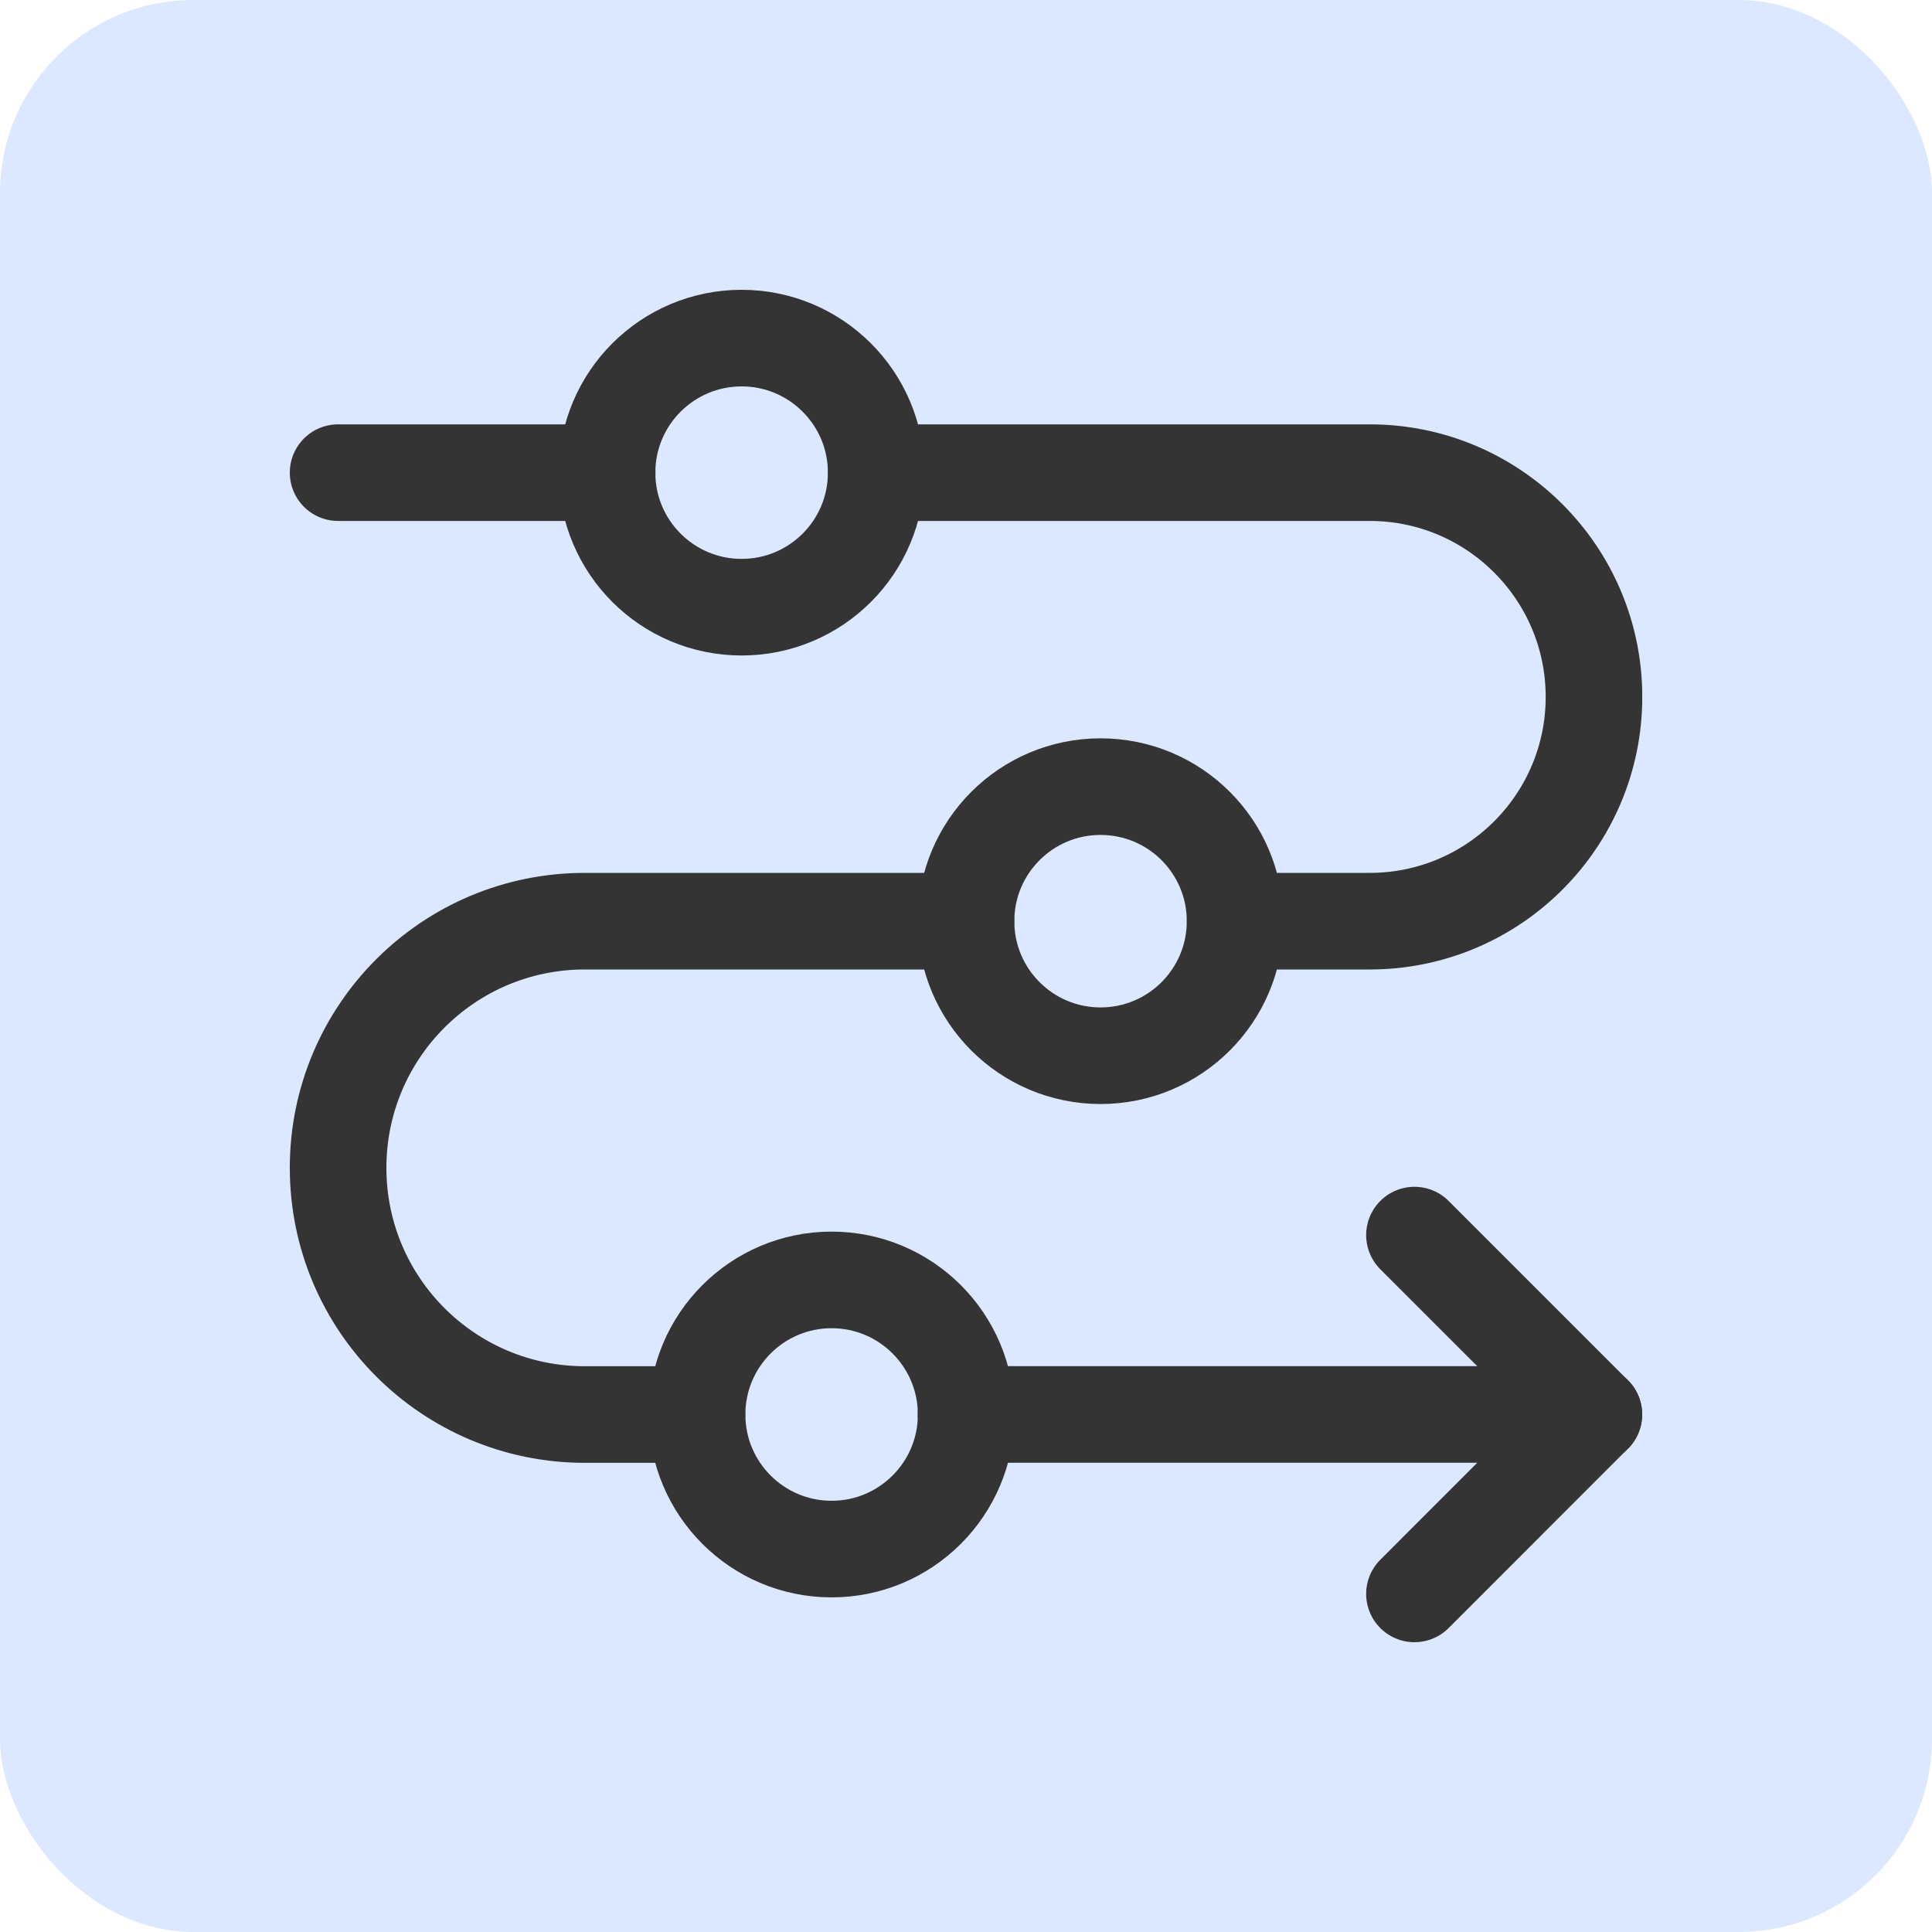
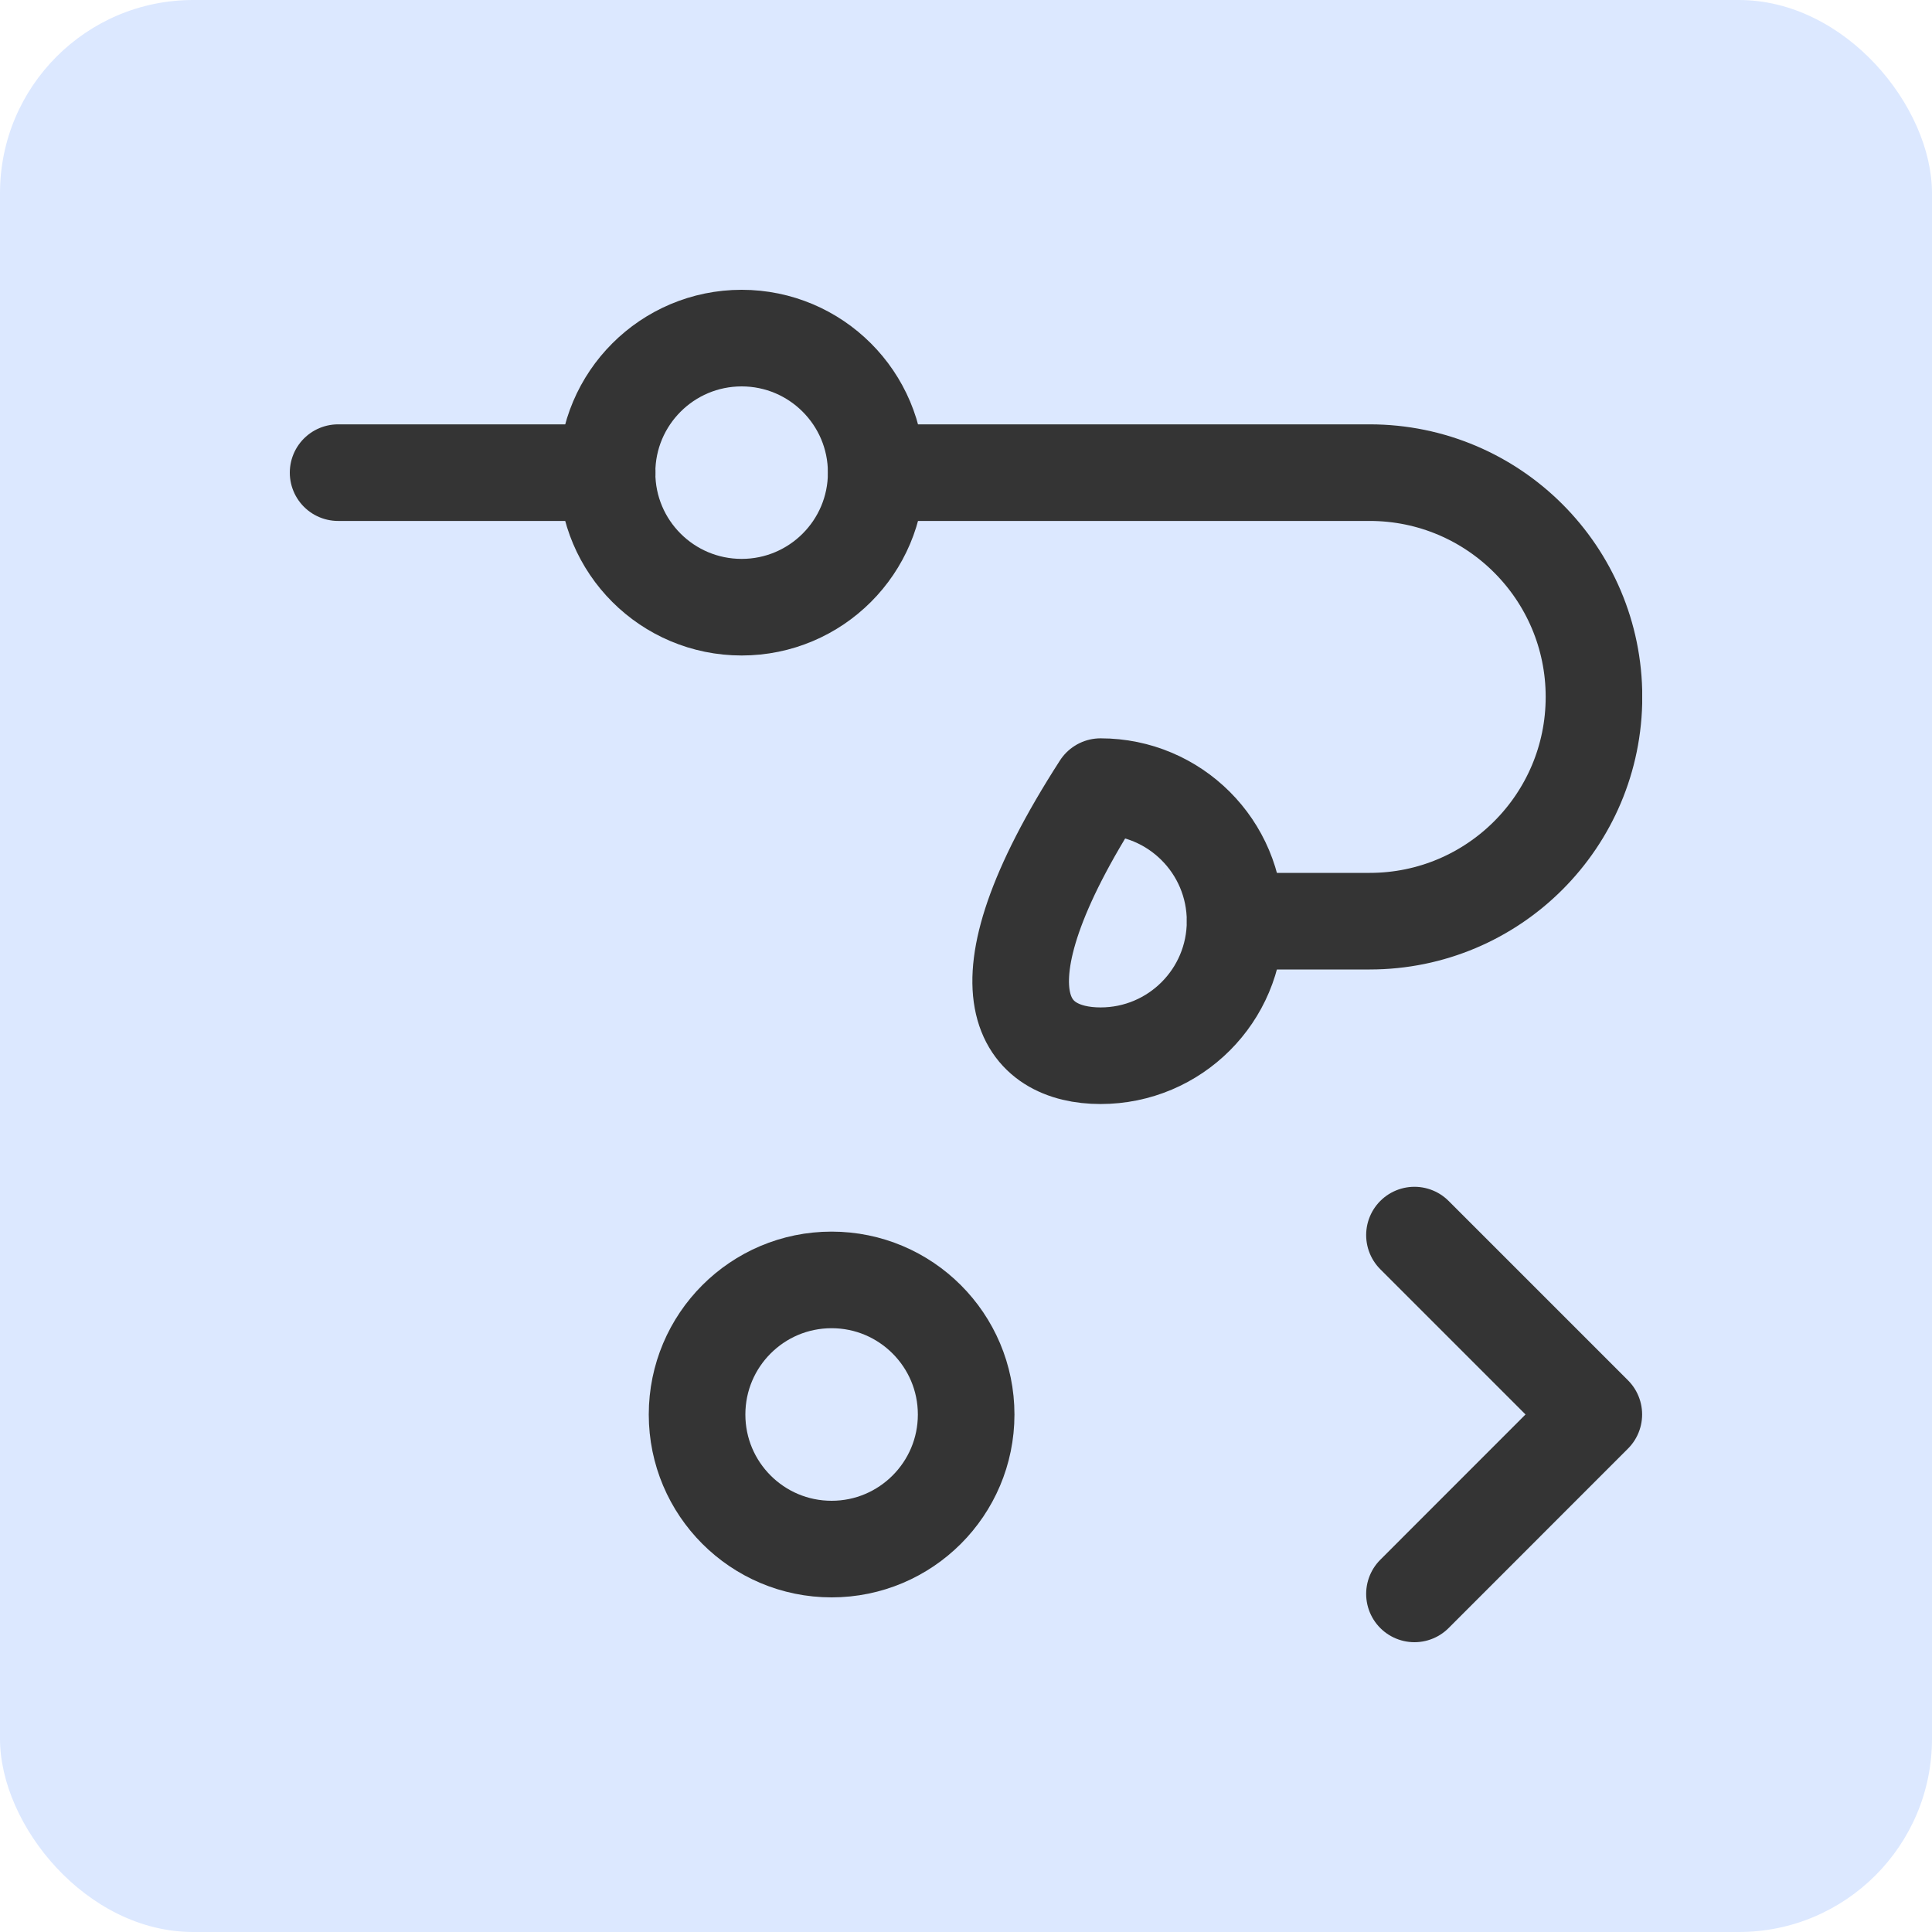
<svg xmlns="http://www.w3.org/2000/svg" width="25" height="25" viewBox="0 0 25 25" fill="none">
  <rect width="25" height="25" rx="2.5" fill="#DCE8FF" />
  <g clip-path="url(#clip0_1_140)">
-     <path d="M12.5 18.303H20.625" stroke="#343434" stroke-width="1.25" stroke-linecap="round" stroke-linejoin="round" />
    <path d="M18.303 15.982L20.624 18.303L18.303 20.625" stroke="#343434" stroke-width="1.25" stroke-linecap="round" stroke-linejoin="round" />
    <path d="M9.597 7.857C10.558 7.857 11.338 7.078 11.338 6.116C11.338 5.155 10.558 4.375 9.597 4.375C8.635 4.375 7.855 5.155 7.855 6.116C7.855 7.078 8.635 7.857 9.597 7.857Z" stroke="#343434" stroke-width="1.25" stroke-linecap="round" stroke-linejoin="round" />
-     <path d="M14.241 13.661C15.203 13.661 15.982 12.882 15.982 11.92C15.982 10.958 15.203 10.179 14.241 10.179C13.28 10.179 12.5 10.958 12.5 11.92C12.5 12.882 13.28 13.661 14.241 13.661Z" stroke="#343434" stroke-width="1.25" stroke-linecap="round" stroke-linejoin="round" />
+     <path d="M14.241 13.661C15.203 13.661 15.982 12.882 15.982 11.92C15.982 10.958 15.203 10.179 14.241 10.179C12.5 12.882 13.28 13.661 14.241 13.661Z" stroke="#343434" stroke-width="1.25" stroke-linecap="round" stroke-linejoin="round" />
    <path d="M10.761 20.045C11.722 20.045 12.502 19.265 12.502 18.304C12.502 17.342 11.722 16.562 10.761 16.562C9.799 16.562 9.02 17.342 9.02 18.304C9.02 19.265 9.799 20.045 10.761 20.045Z" stroke="#343434" stroke-width="1.25" stroke-linecap="round" stroke-linejoin="round" />
-     <path d="M12.5 11.92H7.567C5.804 11.92 4.375 13.349 4.375 15.112C4.375 16.875 5.804 18.304 7.567 18.304H9.018" stroke="#343434" stroke-width="1.25" stroke-linecap="round" stroke-linejoin="round" />
    <path d="M15.983 11.92H17.724C19.326 11.92 20.626 10.621 20.626 9.018C20.626 7.416 19.326 6.116 17.724 6.116H11.34" stroke="#343434" stroke-width="1.25" stroke-linecap="round" stroke-linejoin="round" />
    <path d="M7.857 6.116H4.375" stroke="#343434" stroke-width="1.25" stroke-linecap="round" stroke-linejoin="round" />
  </g>
  <defs>
    <clipPath id="clip0_1_140">
      <rect width="17.5" height="17.5" fill="white" transform="translate(3.75 3.75)" />
    </clipPath>
  </defs>
</svg>